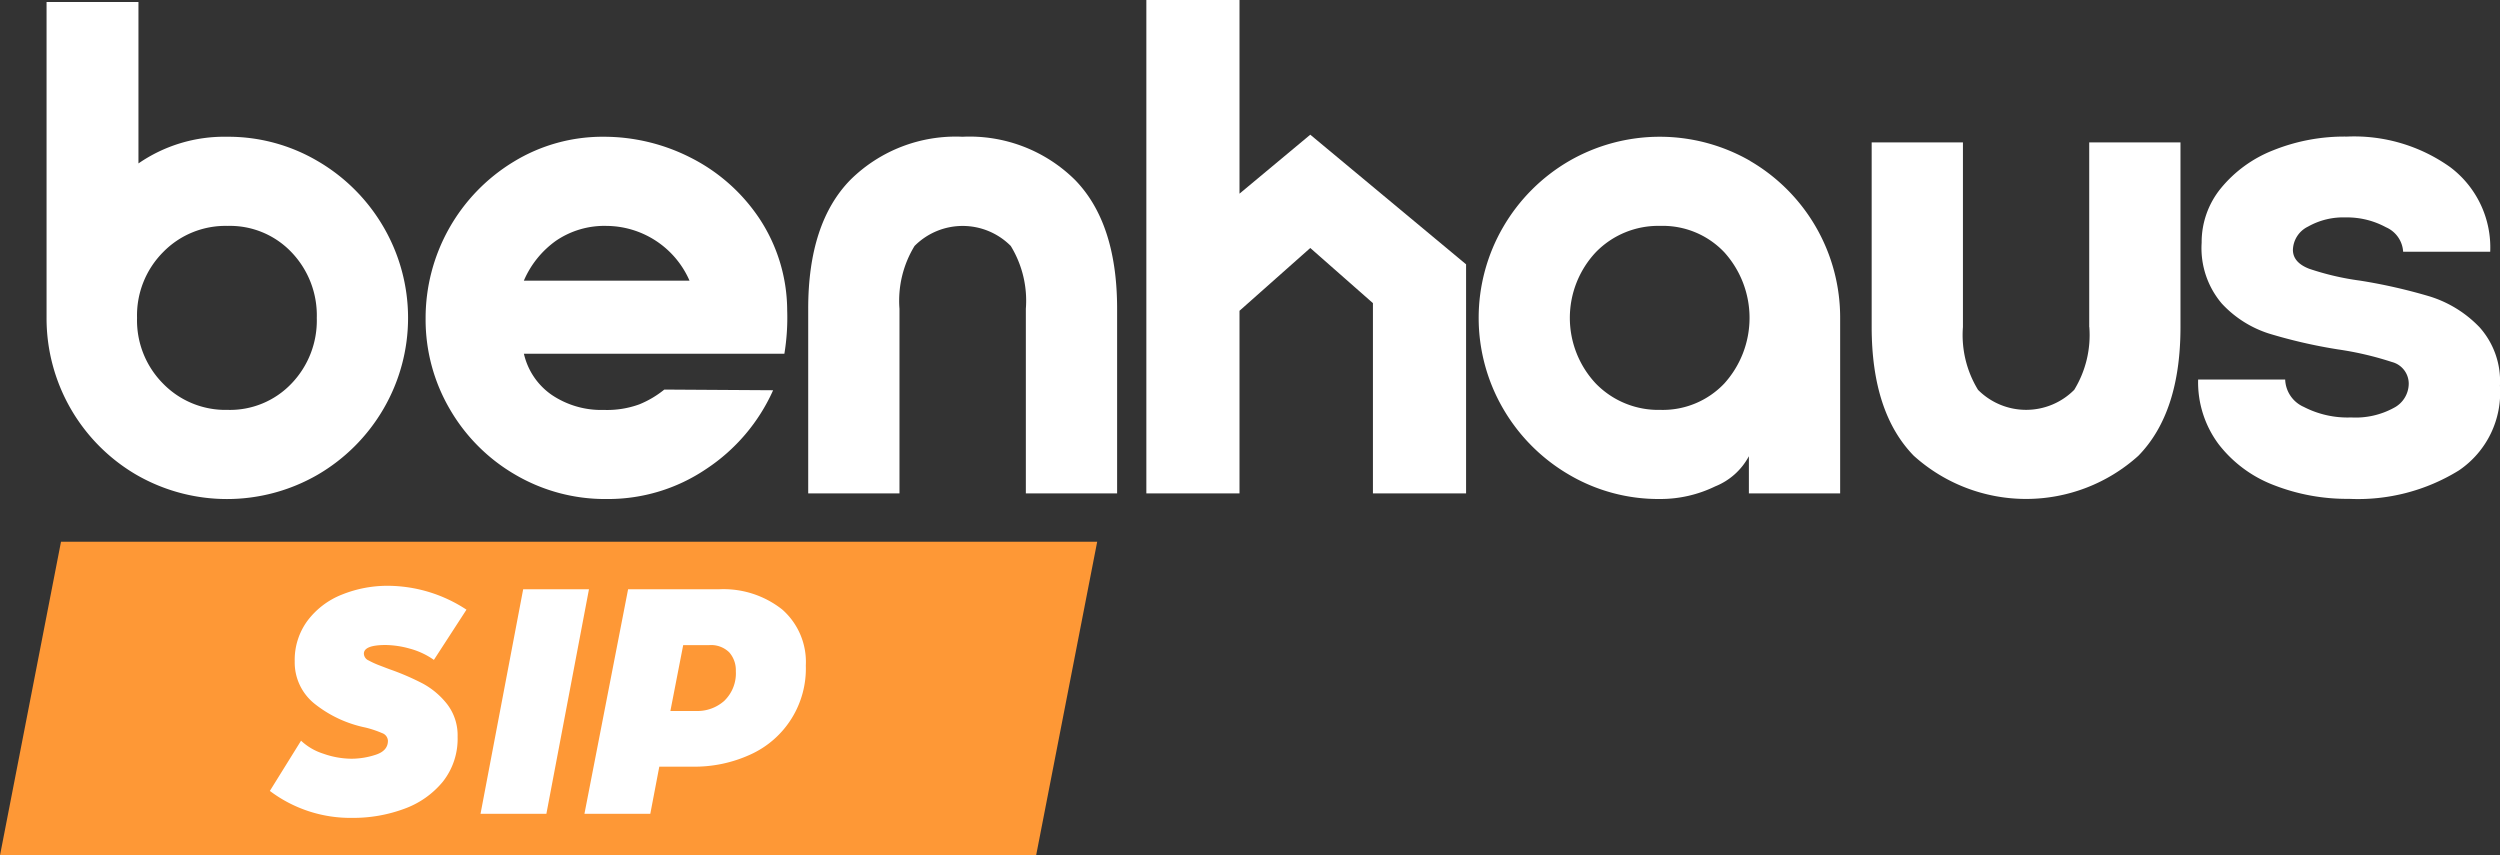
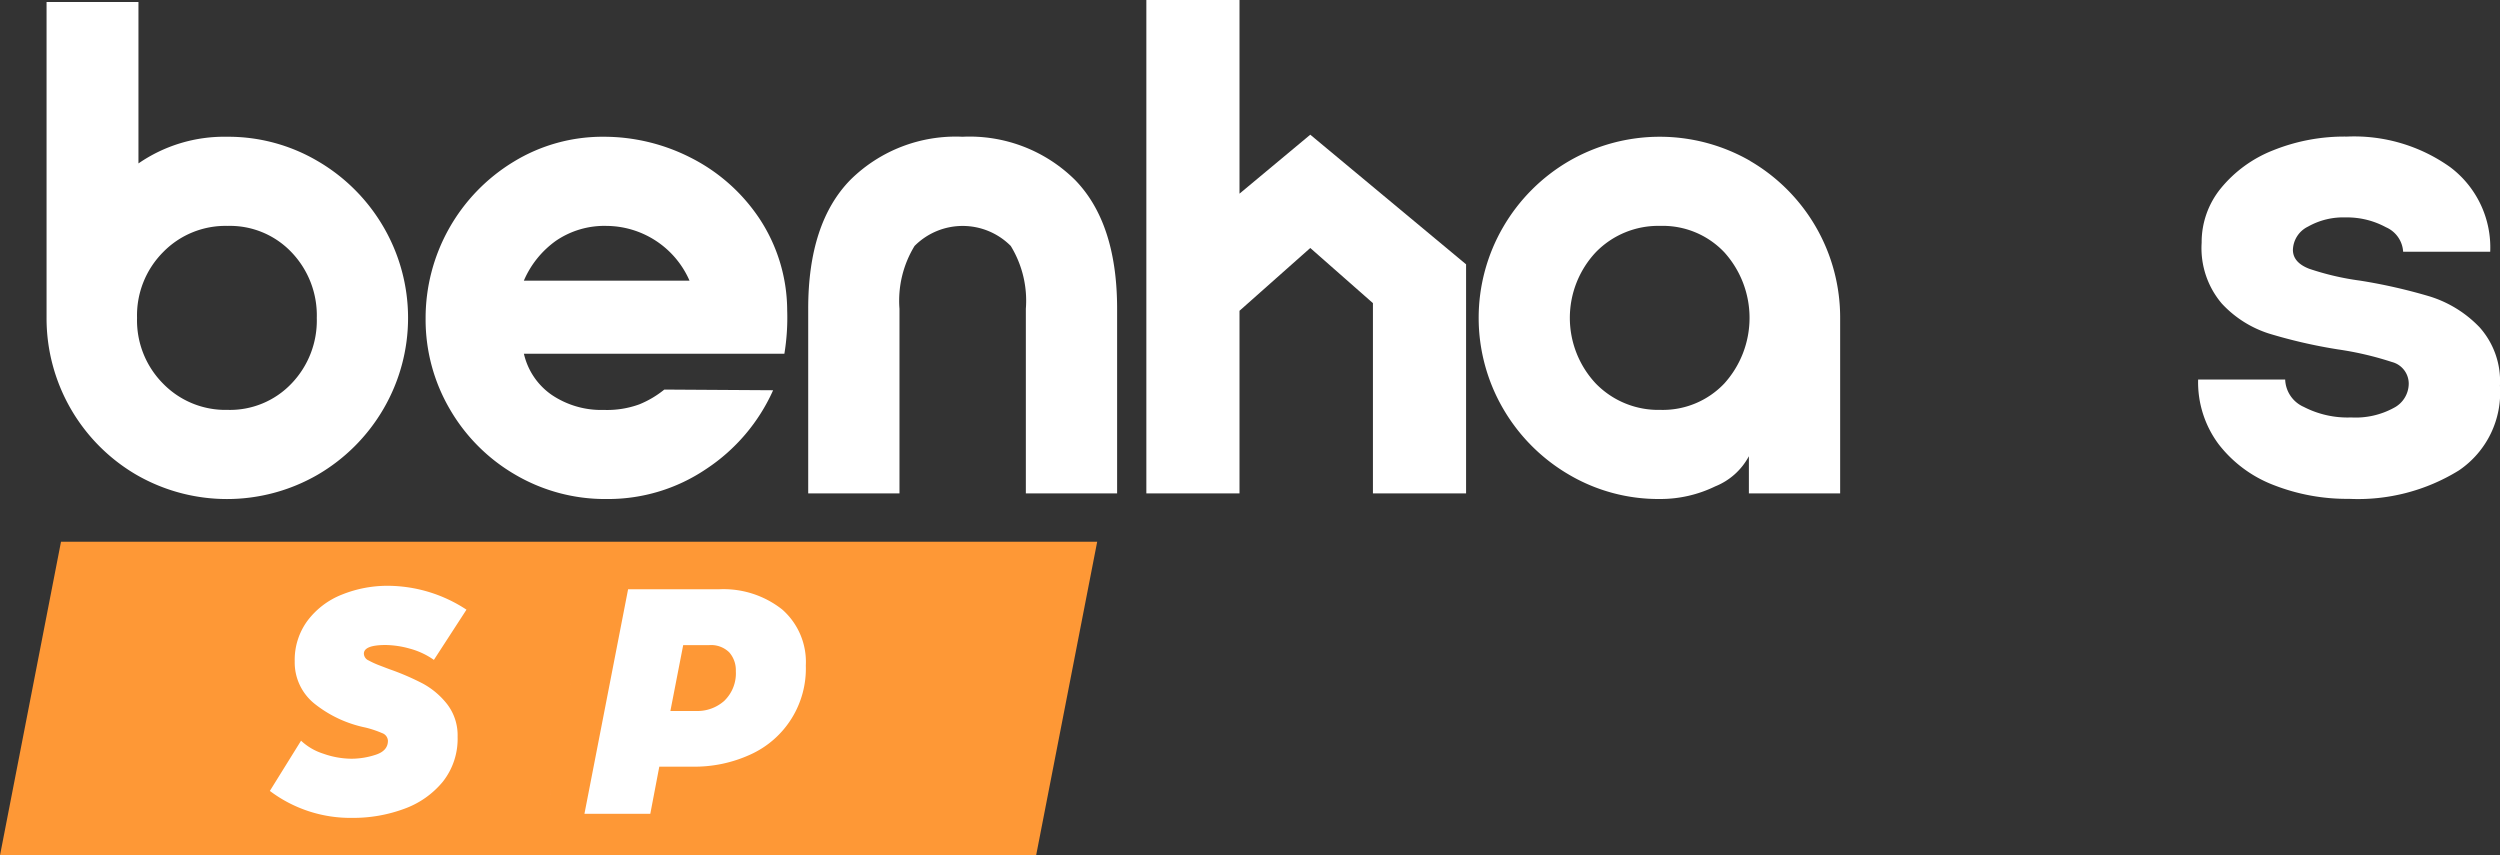
<svg xmlns="http://www.w3.org/2000/svg" id="benhaus_sip_escritorio" width="163.231" height="55.846" viewBox="0 0 163.231 55.846">
  <rect x="0" y="0" width="163.231" height="55.846" fill="#333333" stroke="none" />
  <path id="Trazado_193" data-name="Trazado 193" d="M243.212,12.645V0H237.13V32.217h6.082V20.292l4.621-4.1,4.091,3.6V32.217h6.082V17.259L247.833,8.794Z" transform="translate(-162.282)" fill="#fff" />
  <path id="Trazado_194" data-name="Trazado 194" d="M473.035,40.681a7.633,7.633,0,0,0-3.207-1.97,35.4,35.4,0,0,0-4.539-1.032,17.569,17.569,0,0,1-3.346-.78q-1.056-.412-1.054-1.237a1.744,1.744,0,0,1,.985-1.512,4.659,4.659,0,0,1,2.452-.6,5.317,5.317,0,0,1,2.636.641,1.864,1.864,0,0,1,1.124,1.6h5.685a6.56,6.56,0,0,0-2.613-5.524,10.8,10.8,0,0,0-6.739-1.995,12.444,12.444,0,0,0-4.813.893,8.351,8.351,0,0,0-3.415,2.475A5.555,5.555,0,0,0,454.93,35.2a5.586,5.586,0,0,0,1.307,3.964,7.155,7.155,0,0,0,3.093,1.97,33.415,33.415,0,0,0,4.492,1.032,21.055,21.055,0,0,1,3.529.824,1.461,1.461,0,0,1,1.1,1.42,1.793,1.793,0,0,1-.985,1.581,5.209,5.209,0,0,1-2.774.619,6.224,6.224,0,0,1-3.093-.688,2.03,2.03,0,0,1-1.215-1.787H454.7a6.768,6.768,0,0,0,1.351,4.239,8.287,8.287,0,0,0,3.6,2.658,13.125,13.125,0,0,0,4.9.893,12.53,12.53,0,0,0,7.175-1.856,6.137,6.137,0,0,0,2.68-5.524,5.275,5.275,0,0,0-1.376-3.873Z" transform="translate(-311.179 -19.354)" fill="#fff" />
  <path id="Trazado_195" data-name="Trazado 195" d="M27.312,10.791A11.506,11.506,0,0,0,21.4,9.21a9.851,9.851,0,0,0-5.776,1.742V.41h-6V21.037a11.829,11.829,0,0,0,5.868,10.246,11.842,11.842,0,0,0,11.824,0,11.9,11.9,0,0,0,4.308-4.308,11.794,11.794,0,0,0,0-11.874,11.9,11.9,0,0,0-4.308-4.308ZM25.617,25.323a5.541,5.541,0,0,1-4.173,1.72,5.683,5.683,0,0,1-4.217-1.72,5.856,5.856,0,0,1-1.695-4.286,5.856,5.856,0,0,1,1.695-4.286,5.683,5.683,0,0,1,4.217-1.72,5.541,5.541,0,0,1,4.173,1.72,5.954,5.954,0,0,1,1.651,4.286A5.941,5.941,0,0,1,25.617,25.323Z" transform="translate(-6.584 -0.281)" fill="#fff" />
  <path id="Trazado_196" data-name="Trazado 196" d="M109.788,33.561a11.746,11.746,0,0,0-4.469-3.92,12.478,12.478,0,0,0-5.637-1.351,11.125,11.125,0,0,0-5.89,1.629A11.94,11.94,0,0,0,88.04,40.164a11.58,11.58,0,0,0,1.581,5.912,11.752,11.752,0,0,0,4.286,4.286,11.585,11.585,0,0,0,5.959,1.581,11.426,11.426,0,0,0,6.508-1.97,12.041,12.041,0,0,0,4.356-5.132l-7.105-.044a6.426,6.426,0,0,1-1.626.963,6.136,6.136,0,0,1-2.314.366,5.778,5.778,0,0,1-3.415-.985,4.474,4.474,0,0,1-1.812-2.683h17.007a14.5,14.5,0,0,0,.183-2.841,10.925,10.925,0,0,0-1.856-6.051ZM94.454,37.687a6.186,6.186,0,0,1,2.108-2.613,5.611,5.611,0,0,1,3.3-.963,5.952,5.952,0,0,1,5.41,3.576H94.454Z" transform="translate(-60.251 -19.361)" fill="#fff" />
  <path id="Trazado_197" data-name="Trazado 197" d="M177.262,28.29a9.776,9.776,0,0,0-7.332,2.819q-2.751,2.817-2.749,8.412V51.575h5.959V39.52a6.853,6.853,0,0,1,.985-4.1,4.427,4.427,0,0,1,6.281,0,6.847,6.847,0,0,1,.985,4.1V51.575h5.959V39.52q0-5.592-2.749-8.412a9.785,9.785,0,0,0-7.332-2.819Z" transform="translate(-114.411 -19.361)" fill="#fff" />
  <path id="Trazado_198" data-name="Trazado 198" d="M323.606,29.871a11.842,11.842,0,0,0-11.824,0,11.9,11.9,0,0,0-4.308,4.308,11.794,11.794,0,0,0,0,11.874,11.9,11.9,0,0,0,4.308,4.308,11.5,11.5,0,0,0,5.912,1.581,8.171,8.171,0,0,0,3.62-.824,4.3,4.3,0,0,0,2.2-1.97v2.43h5.959V40.123a11.829,11.829,0,0,0-5.868-10.246Zm-1.7,14.532a5.534,5.534,0,0,1-4.17,1.72,5.688,5.688,0,0,1-4.217-1.72,6.267,6.267,0,0,1,0-8.573,5.683,5.683,0,0,1,4.217-1.72,5.529,5.529,0,0,1,4.17,1.72,6.39,6.39,0,0,1,0,8.573Z" transform="translate(-209.325 -19.361)" fill="#fff" />
-   <path id="Trazado_199" data-name="Trazado 199" d="M401.38,41.507a6.847,6.847,0,0,1-.985,4.1,4.427,4.427,0,0,1-6.281,0,6.846,6.846,0,0,1-.985-4.1V29.45H387.17V41.5q0,5.592,2.749,8.412a10.946,10.946,0,0,0,14.665,0q2.751-2.817,2.749-8.412V29.45h-5.959V41.5Z" transform="translate(-264.964 -20.154)" fill="#fff" />
  <path id="Trazado_200" data-name="Trazado 200" d="M71.638,112.06H3.983L0,132.536H67.651Z" transform="translate(0 -76.689)" fill="#fe9836" />
  <path id="Trazado_201" data-name="Trazado 201" d="M55.8,134.579l2.036-3.279a3.8,3.8,0,0,0,1.458.849,5.587,5.587,0,0,0,1.843.328,5.073,5.073,0,0,0,1.572-.259c.537-.174.8-.48.8-.915a.56.56,0,0,0-.385-.5,6.716,6.716,0,0,0-1.086-.363,7.856,7.856,0,0,1-3.327-1.559,3.451,3.451,0,0,1-1.288-2.759,4.305,4.305,0,0,1,.836-2.658,5.19,5.19,0,0,1,2.238-1.7,7.94,7.94,0,0,1,3.052-.578,9.4,9.4,0,0,1,5.088,1.559l-2.127,3.279a4.964,4.964,0,0,0-1.607-.745,6.1,6.1,0,0,0-1.537-.227q-1.425,0-1.427.565a.5.5,0,0,0,.306.442A5.907,5.907,0,0,0,63,126.4c.3.114.5.193.622.237a16.529,16.529,0,0,1,2.172.937,5.126,5.126,0,0,1,1.585,1.345,3.334,3.334,0,0,1,.679,2.127,4.507,4.507,0,0,1-.963,2.929,5.811,5.811,0,0,1-2.535,1.777,9.584,9.584,0,0,1-3.381.587,8.734,8.734,0,0,1-5.385-1.764Z" transform="translate(-38.18 -82.938)" fill="#fff" />
-   <path id="Trazado_202" data-name="Trazado 202" d="M106.48,121.9,103.7,136.558H99.4l2.784-14.658h4.3Z" transform="translate(-68.025 -83.424)" fill="#fff" />
+   <path id="Trazado_202" data-name="Trazado 202" d="M106.48,121.9,103.7,136.558H99.4h4.3Z" transform="translate(-68.025 -83.424)" fill="#fff" />
  <path id="Trazado_203" data-name="Trazado 203" d="M129.653,121.9a6.18,6.18,0,0,1,4.163,1.323,4.558,4.558,0,0,1,1.537,3.652,6.159,6.159,0,0,1-3.617,5.814,8.739,8.739,0,0,1-3.778.792h-2.172l-.587,3.077h-4.3l2.85-14.658h5.906Zm.395,7.263a2.486,2.486,0,0,0,.735-1.922,1.758,1.758,0,0,0-.429-1.222,1.686,1.686,0,0,0-1.313-.473h-1.695l-.836,4.3h1.673a2.645,2.645,0,0,0,1.865-.679Z" transform="translate(-82.739 -83.424)" fill="#fff" />
</svg>